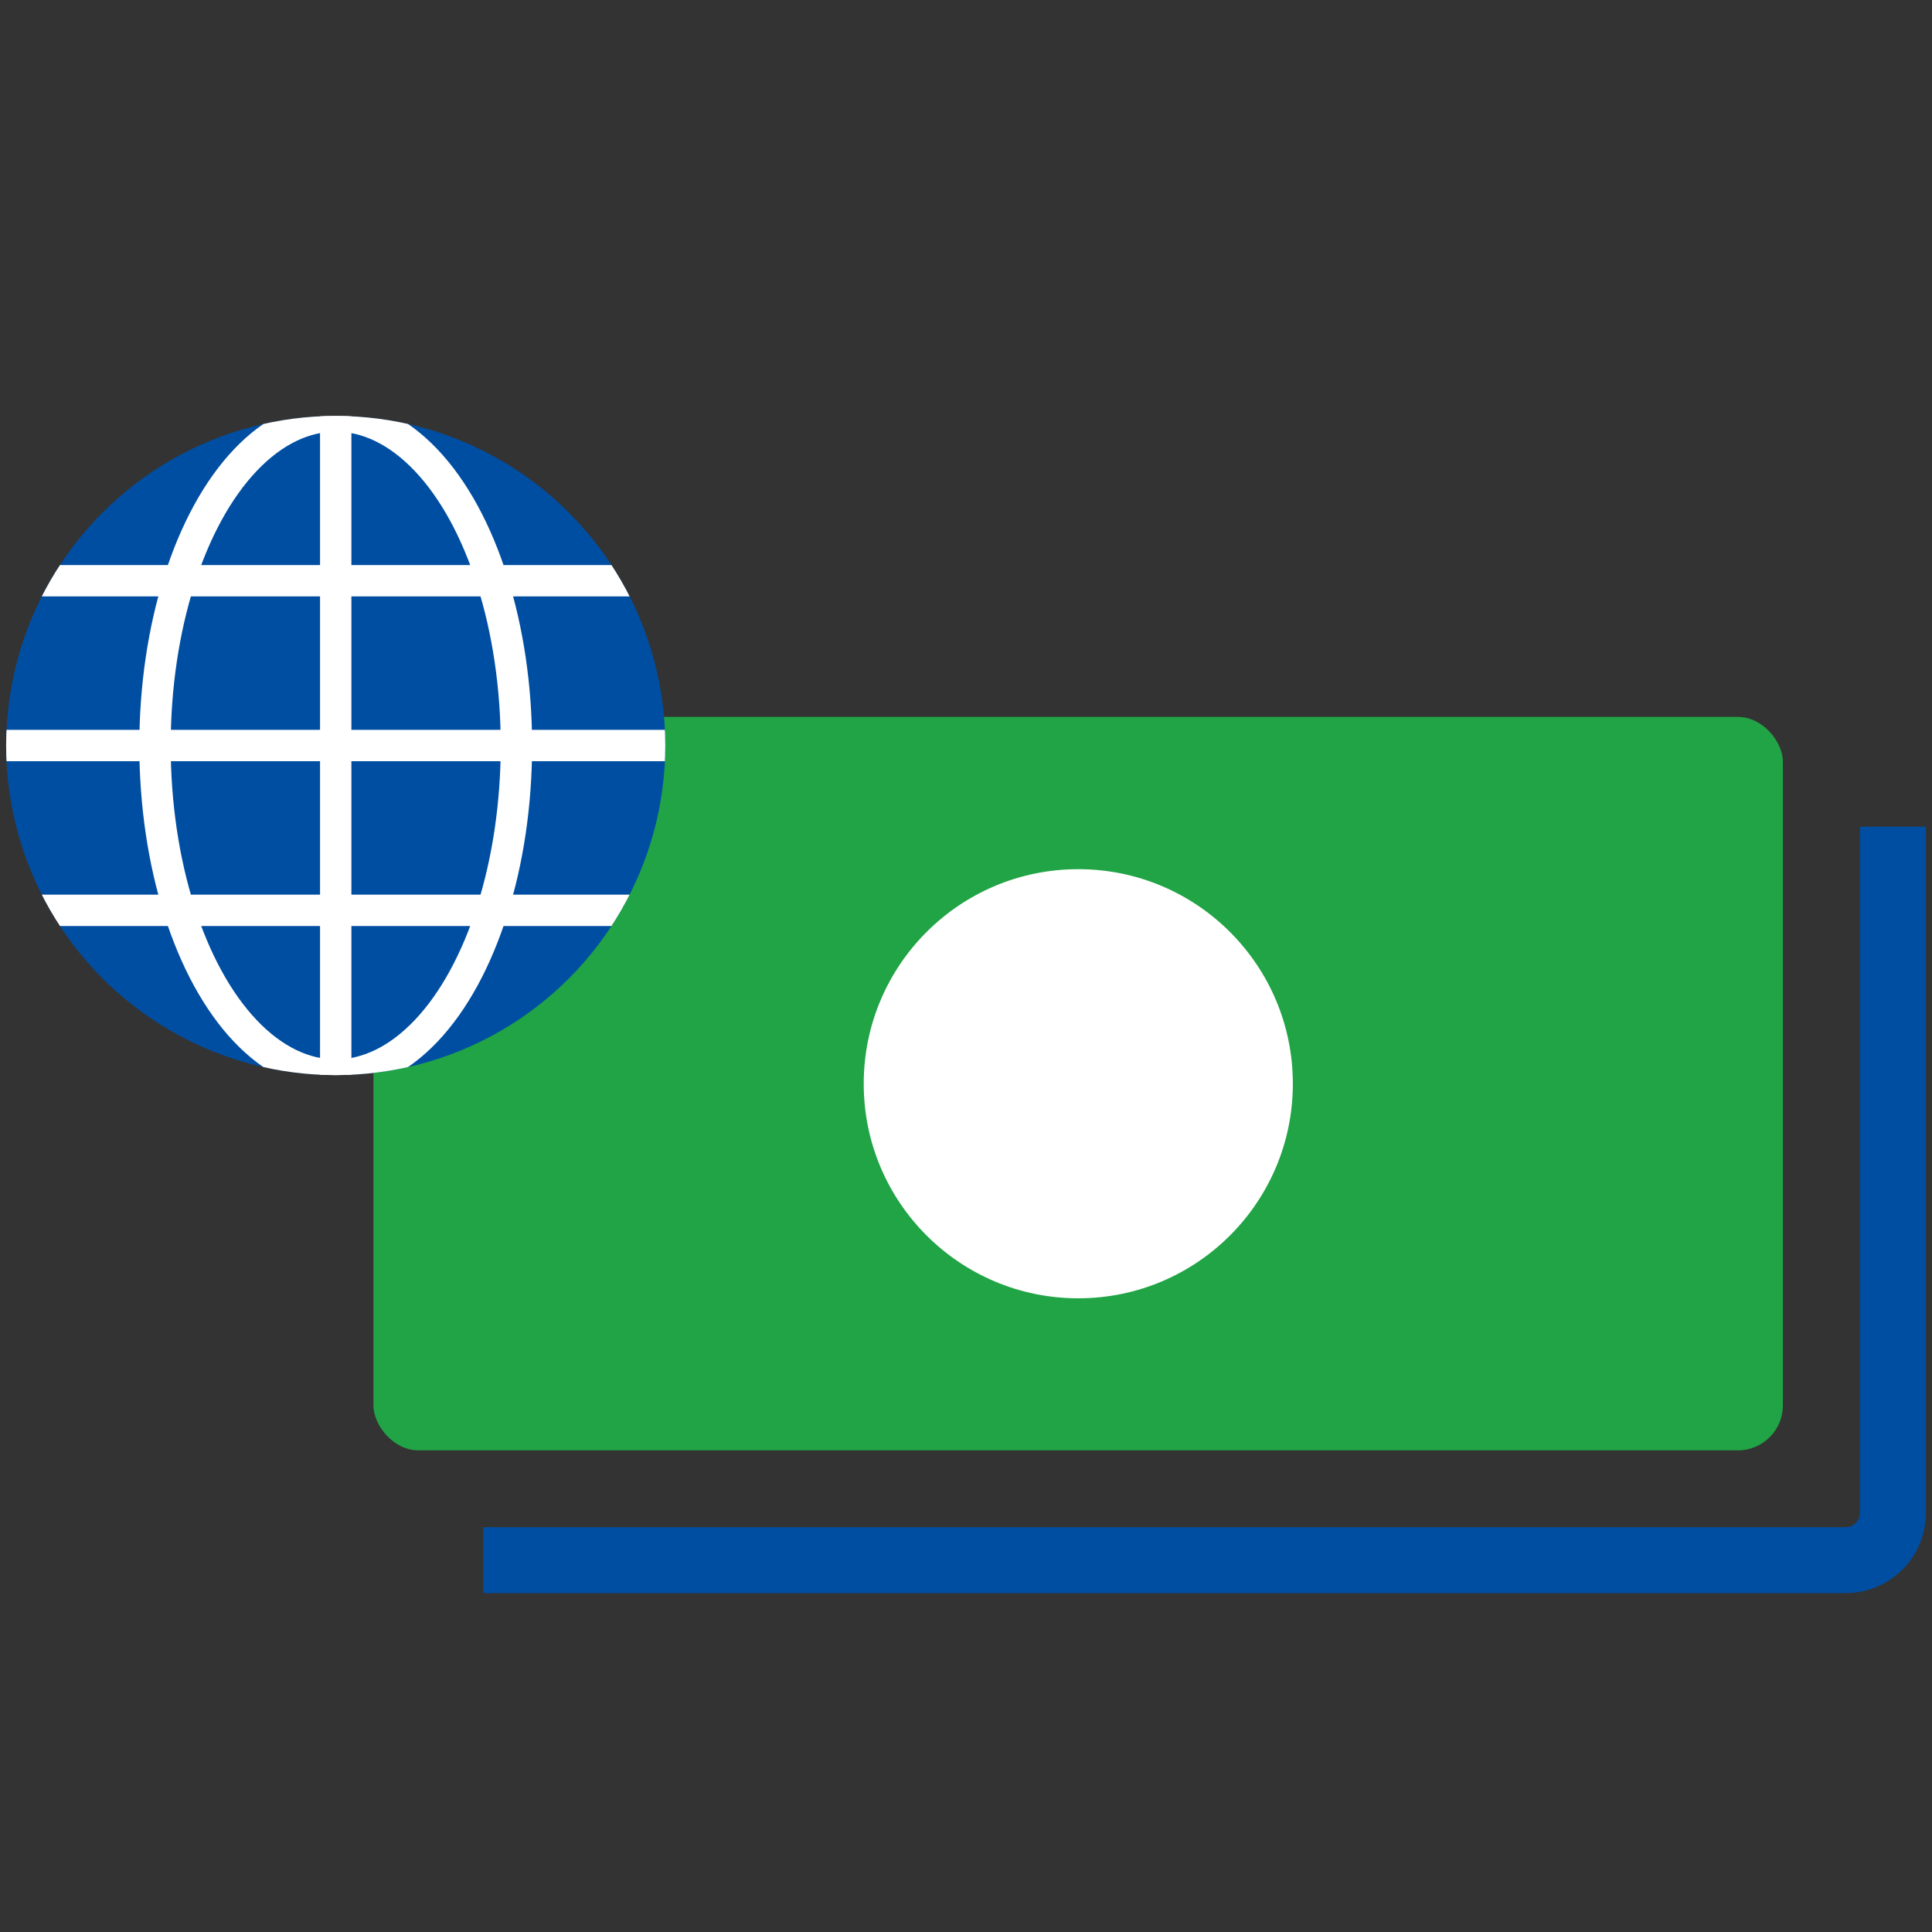
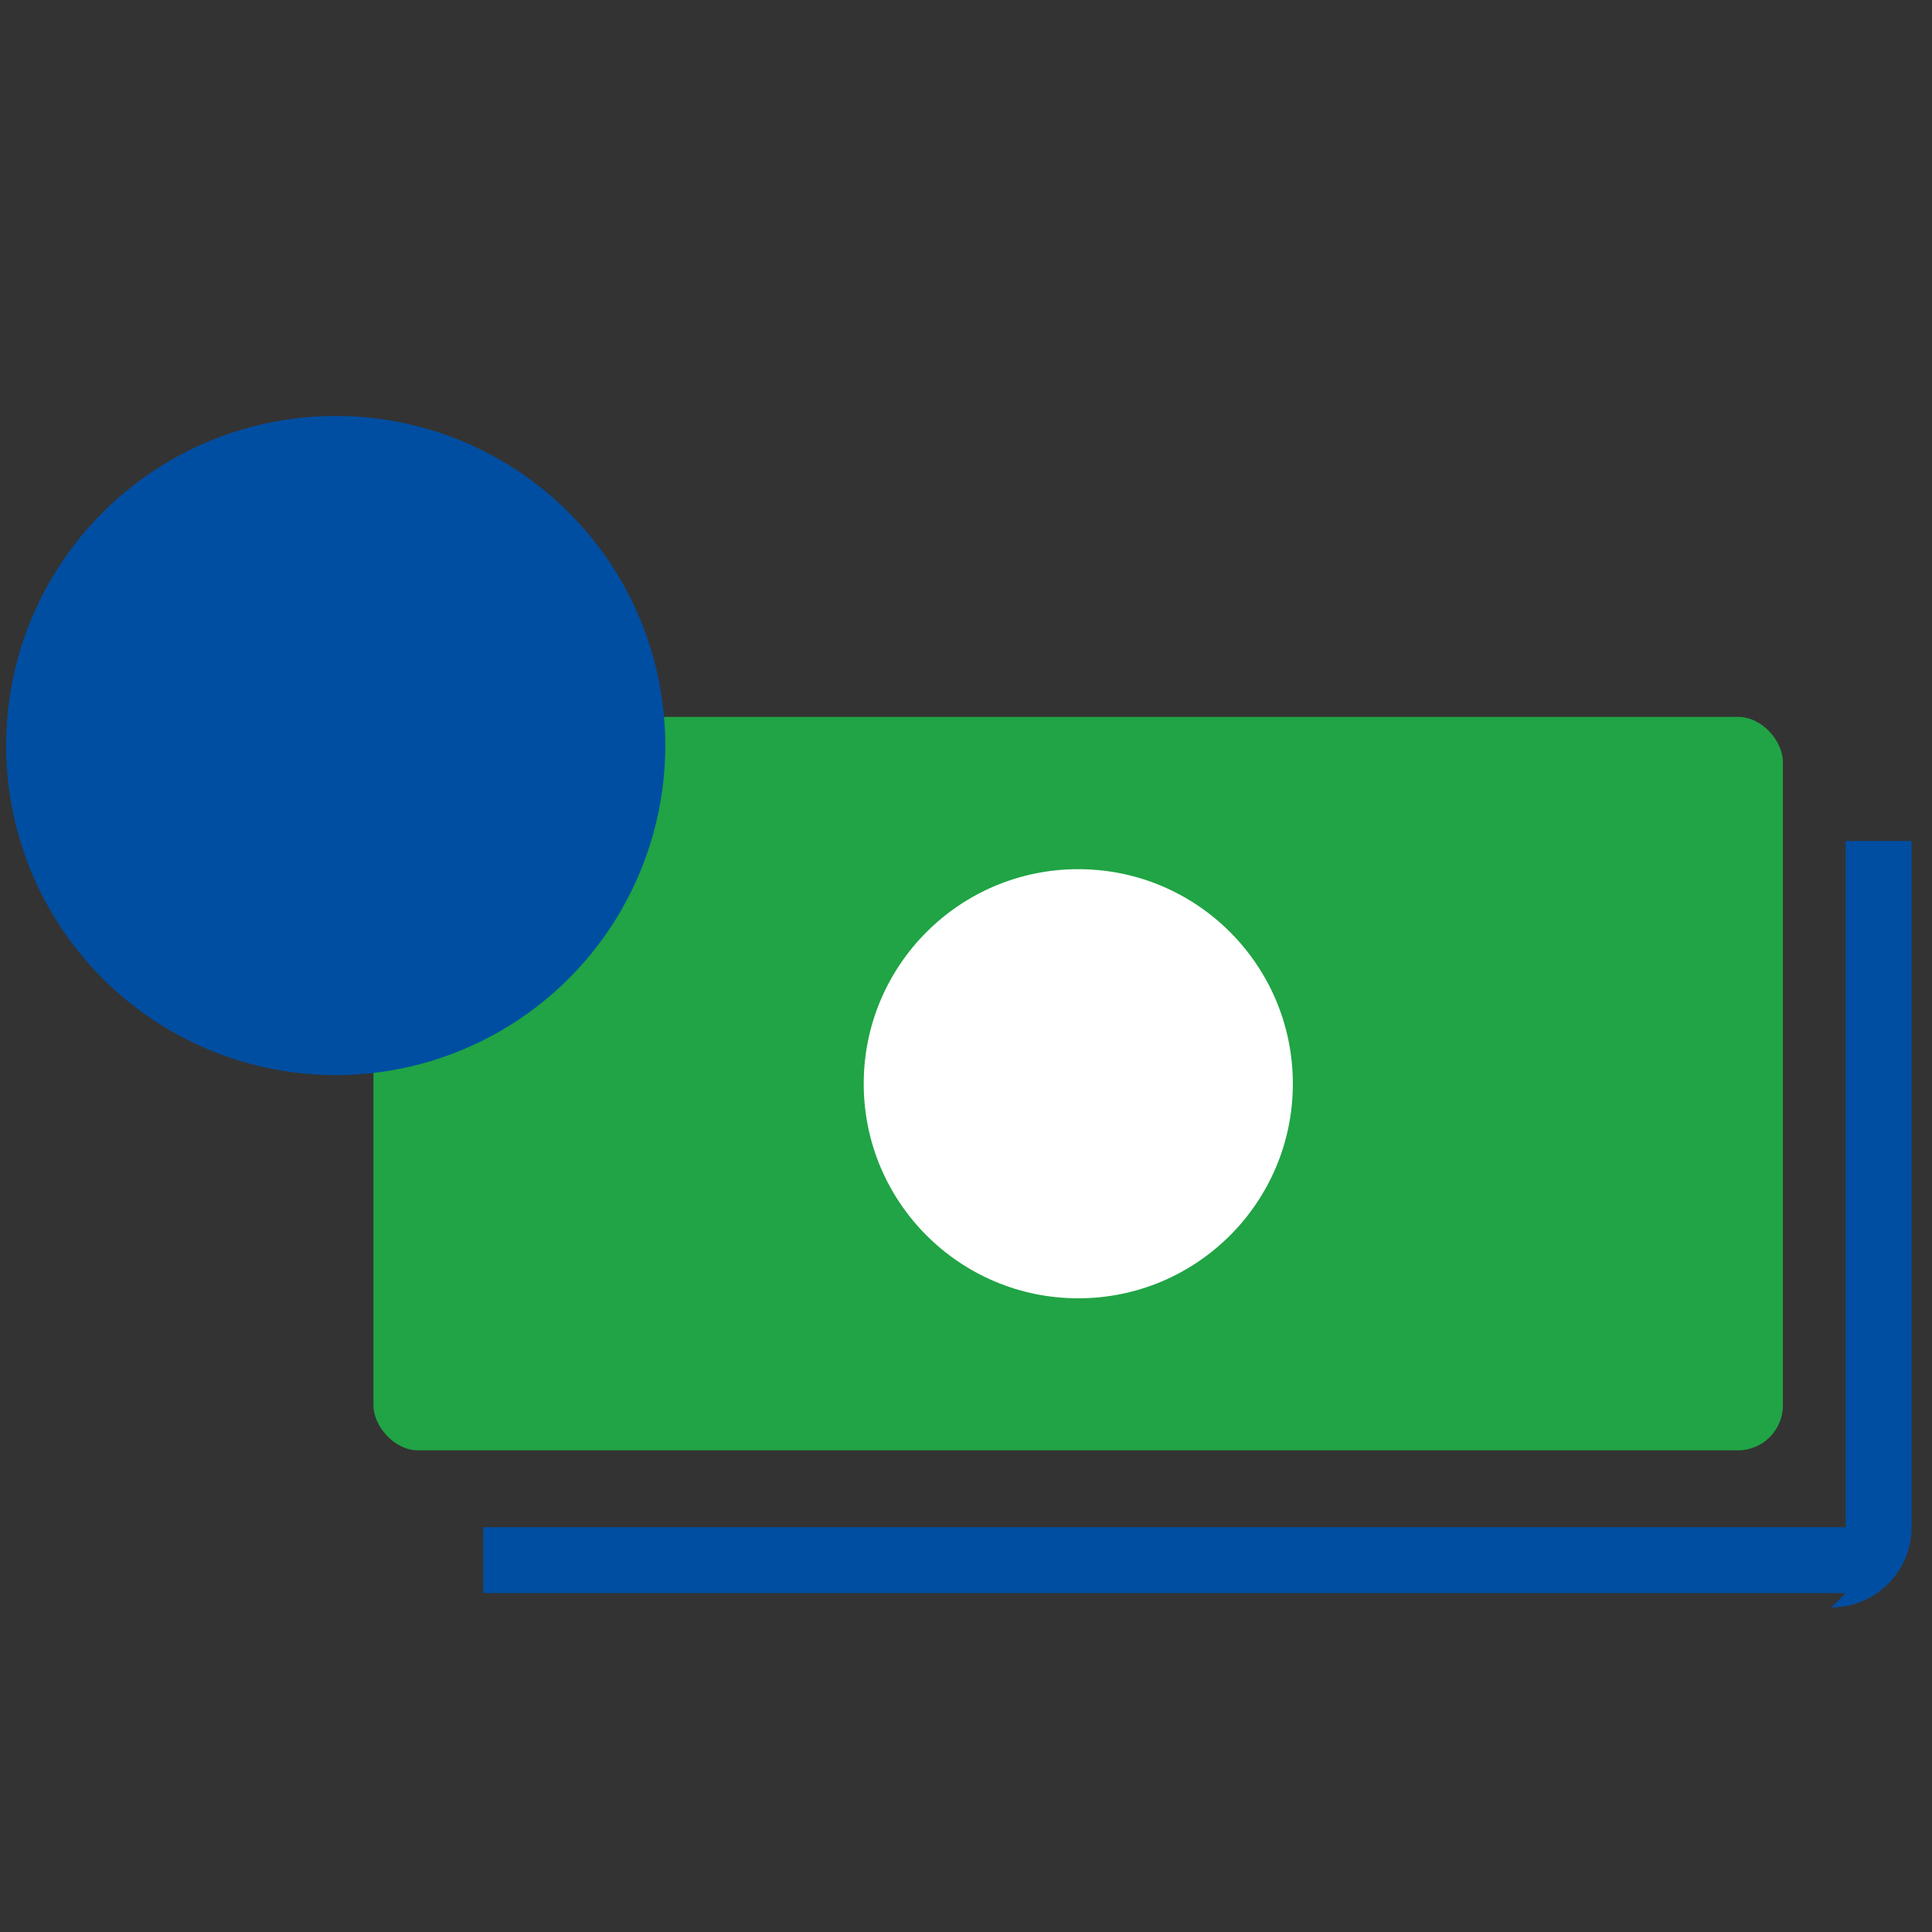
<svg xmlns="http://www.w3.org/2000/svg" id="_レイヤー_2" data-name="レイヤー 2" viewBox="0 0 85 85">
  <rect x="0" y="0" width="85" height="85" fill="#333333" stroke="none" />
  <defs>
    <style>
      .cls-1 {
        clip-path: url(#clippath);
      }

      .cls-2, .cls-3 {
        fill: none;
      }

      .cls-2, .cls-4, .cls-5, .cls-6 {
        stroke-width: 0px;
      }

      .cls-3 {
        stroke: #fff;
        stroke-miterlimit: 10;
        stroke-width: 1.38px;
      }

      .cls-4 {
        fill: #20a445;
      }

      .cls-5 {
        fill: #fff;
      }

      .cls-6 {
        fill: #004ea2;
      }
    </style>
    <clipPath id="clippath">
-       <circle class="cls-2" cx="14.77" cy="32.8" r="14.5" />
-     </clipPath>
+       </clipPath>
  </defs>
  <g id="_レイヤー_1-2" data-name="レイヤー 1">
    <g>
      <rect class="cls-2" width="85" height="85" />
      <g>
        <g>
          <rect class="cls-4" x="16.43" y="31.54" width="62.01" height="32.27" rx="1.98" ry="1.98" />
-           <path class="cls-6" d="M81.2,70.09H21.26v-2.9h59.94c.35,0,.63-.28.63-.63v-30.19h2.9v30.19c0,1.95-1.58,3.53-3.53,3.53Z" />
+           <path class="cls-6" d="M81.2,70.09H21.26v-2.9h59.94v-30.19h2.9v30.19c0,1.95-1.58,3.53-3.53,3.53Z" />
          <circle class="cls-5" cx="47.44" cy="47.68" r="9.44" />
        </g>
        <g>
          <circle class="cls-6" cx="14.77" cy="32.8" r="14.5" />
          <g class="cls-1">
            <g>
              <ellipse class="cls-3" cx="14.77" cy="32.8" rx="7.95" ry="14.5" />
              <line class="cls-3" x1="14.77" y1="18.3" x2="14.77" y2="47.3" />
              <line class="cls-3" x1=".27" y1="32.8" x2="29.27" y2="32.8" />
              <line class="cls-3" x1=".27" y1="25.55" x2="29.27" y2="25.55" />
              <line class="cls-3" x1=".27" y1="40.05" x2="29.27" y2="40.05" />
            </g>
          </g>
        </g>
      </g>
    </g>
  </g>
</svg>